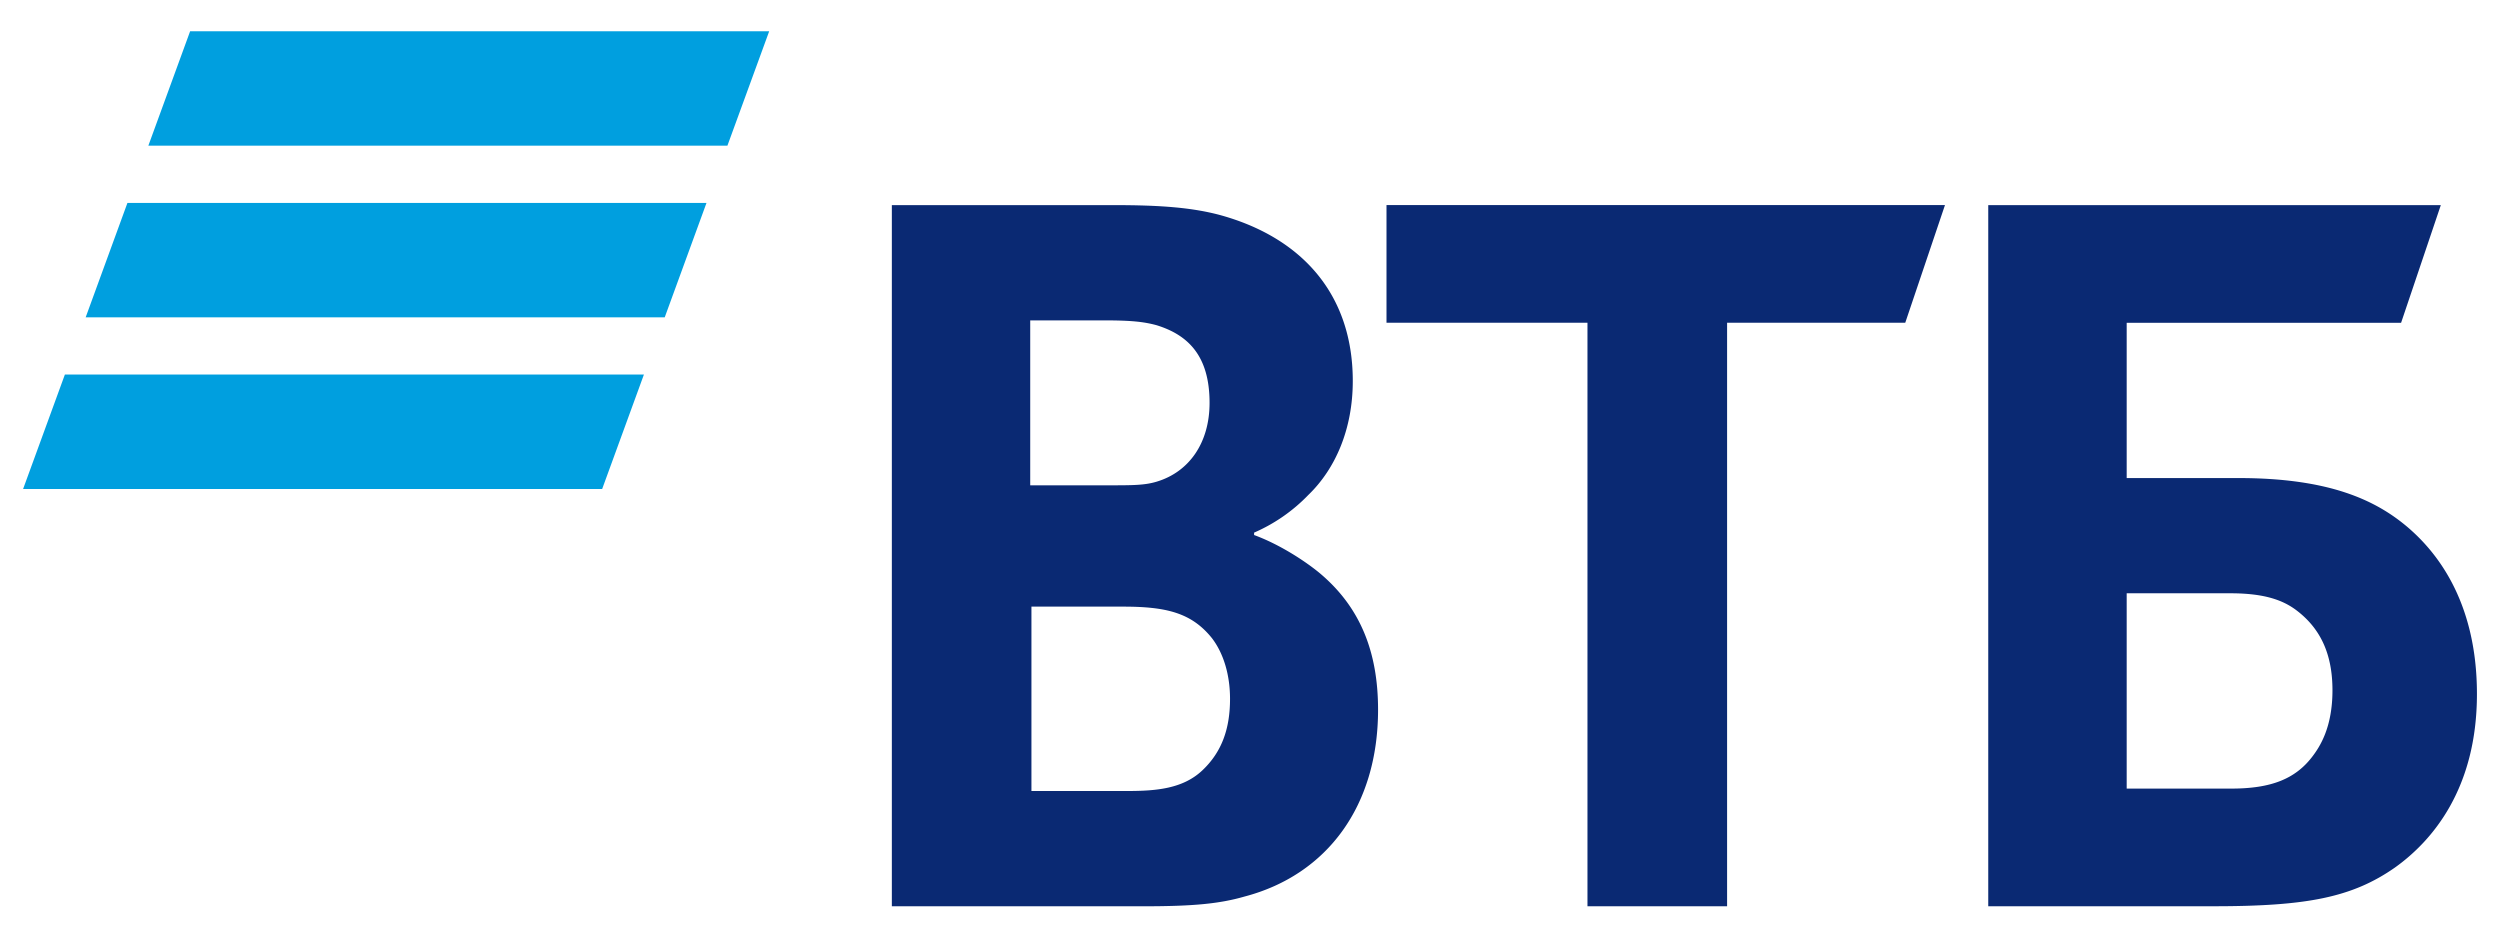
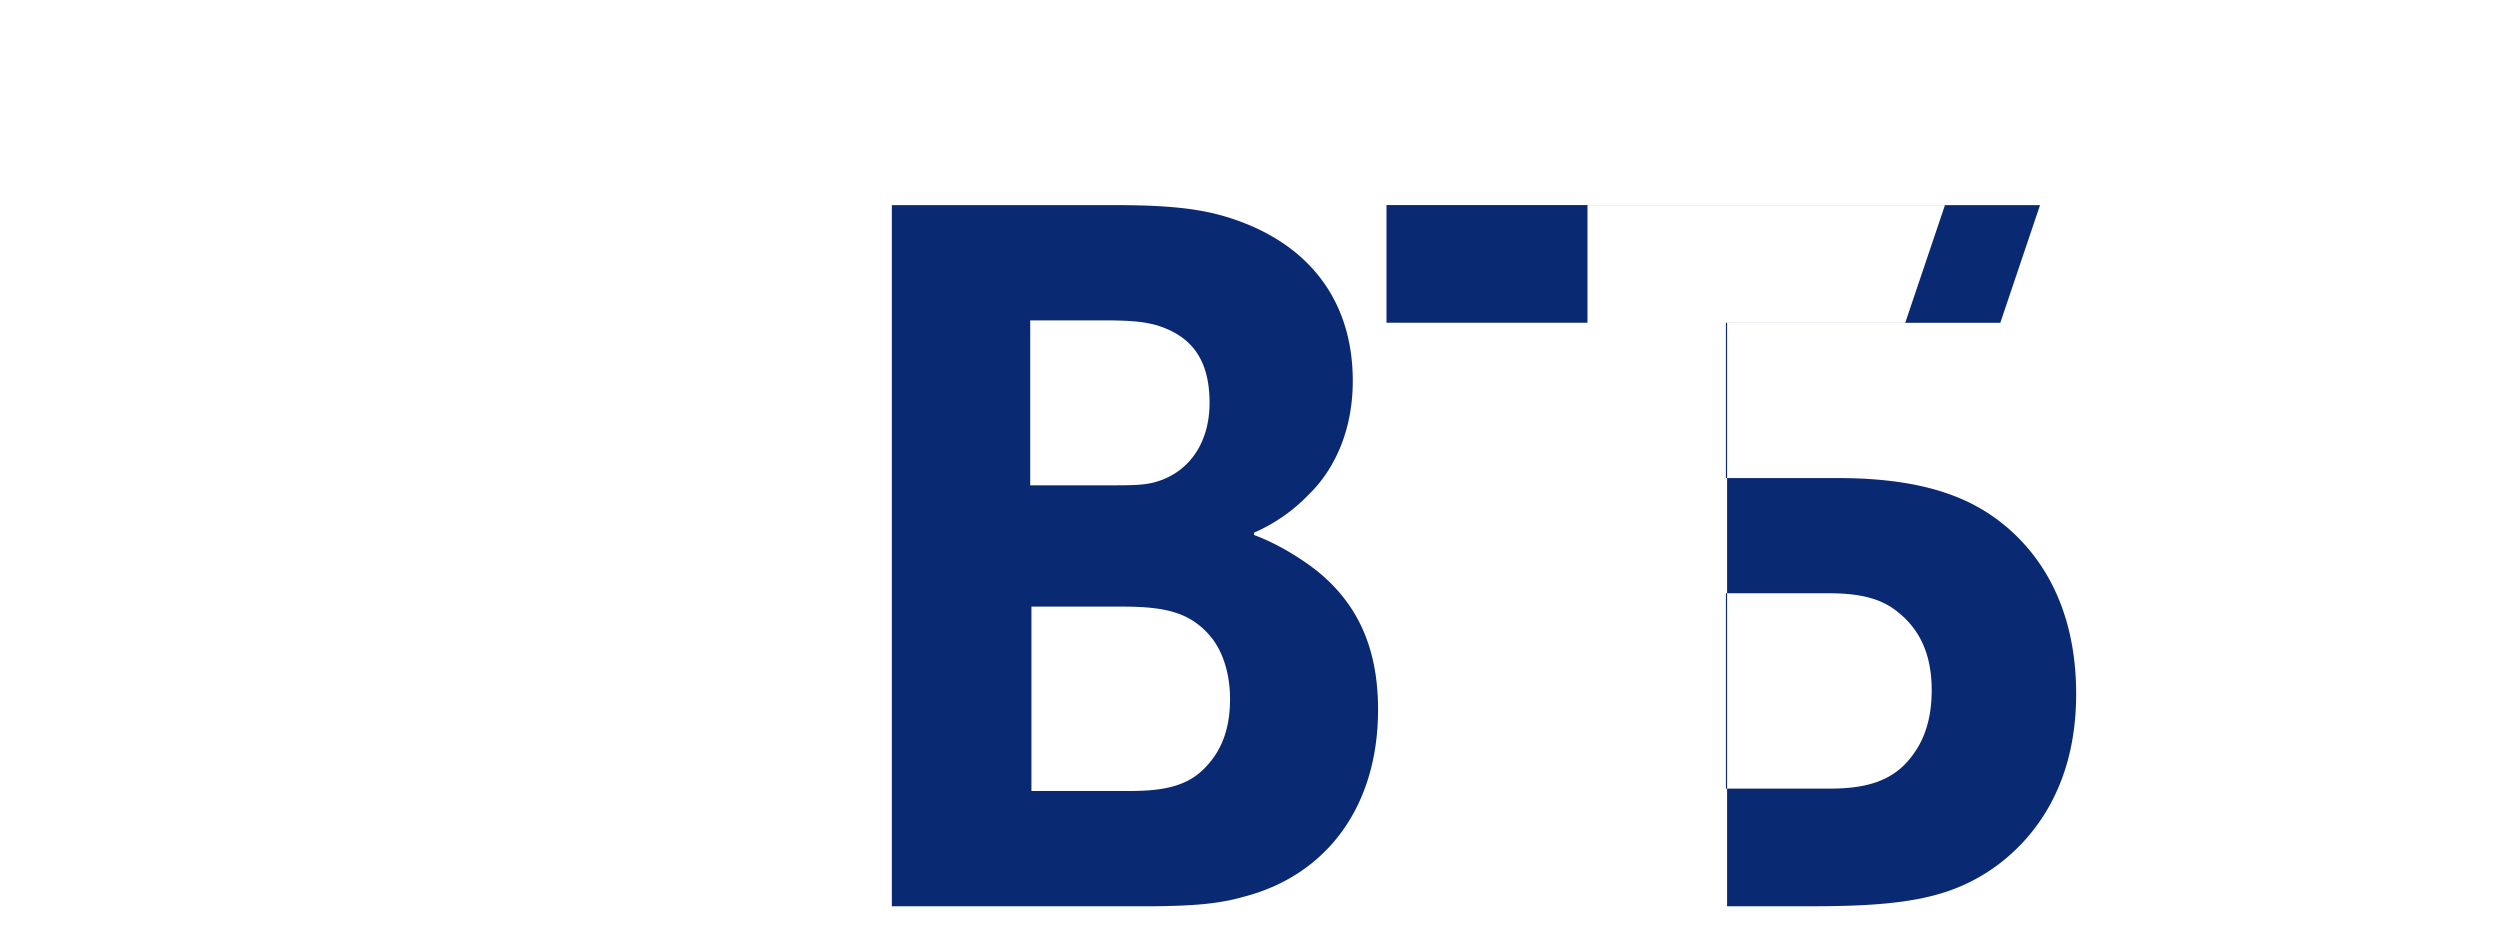
<svg xmlns="http://www.w3.org/2000/svg" xmlns:xlink="http://www.w3.org/1999/xlink" class="sbisru-Accounting-Logos-icon sbisru-Accounting-Logos-icon--vtb ws-flex-shrink-0" width="80" height="30">
  <defs>
    <symbol id="vtb" data-name="Слой 1" viewBox="0 0 80 30">
-       <path d="M6.084 1 4.747 4.662h18.53L24.614 1H6.084ZM4.078 6.493l-1.337 3.662h18.53l1.337-3.662H4.077Zm-2.002 5.493L.739 15.648h18.53l1.336-3.662H2.076Z" style="fill-rule: evenodd;" fill="#009FDF" />
-       <path d="M40.131 17.044v.077c.847.311 1.656.855 2.08 1.203 1.309 1.087 1.887 2.523 1.887 4.387 0 3.067-1.618 5.28-4.275 5.979-.809.233-1.656.311-3.236.311h-8.048V6.564h7.125c1.463 0 2.465.077 3.35.31 2.581.699 4.275 2.485 4.275 5.318 0 1.514-.539 2.796-1.425 3.649a5.398 5.398 0 0 1-1.733 1.203Zm-7.125 2.368v5.9h3.081c.924 0 1.771-.077 2.388-.66.616-.582.886-1.32.886-2.29 0-.737-.193-1.436-.578-1.94-.654-.815-1.463-1.01-2.85-1.01h-2.927Zm-.039-3.882h2.504c.77 0 1.155 0 1.54-.116 1.04-.311 1.695-1.241 1.695-2.523 0-1.513-.694-2.174-1.695-2.484-.424-.116-.847-.155-1.695-.155h-2.349v5.279ZM50.799 29V10.328h-6.431V6.563h17.871l-1.271 3.765h-5.701V29h-4.468Zm12.825 0V6.564h14.482l-1.271 3.765h-8.781v4.969h3.582c2.888 0 4.391.699 5.431 1.591.809.699 2.195 2.251 2.195 5.319 0 3.027-1.425 4.696-2.619 5.55-1.386.97-2.85 1.242-5.815 1.242h-7.203Zm4.429-3.765h3.351c1.271 0 2.041-.311 2.58-1.01.27-.349.655-.971.655-2.135s-.385-1.98-1.155-2.562c-.462-.349-1.079-.543-2.118-.543h-3.312v6.249Z" style="fill-rule: evenodd;" fill="#0A2973" />
+       <path d="M40.131 17.044v.077c.847.311 1.656.855 2.08 1.203 1.309 1.087 1.887 2.523 1.887 4.387 0 3.067-1.618 5.28-4.275 5.979-.809.233-1.656.311-3.236.311h-8.048V6.564h7.125c1.463 0 2.465.077 3.35.31 2.581.699 4.275 2.485 4.275 5.318 0 1.514-.539 2.796-1.425 3.649a5.398 5.398 0 0 1-1.733 1.203Zm-7.125 2.368v5.9h3.081c.924 0 1.771-.077 2.388-.66.616-.582.886-1.32.886-2.29 0-.737-.193-1.436-.578-1.94-.654-.815-1.463-1.01-2.85-1.01h-2.927Zm-.039-3.882h2.504c.77 0 1.155 0 1.54-.116 1.04-.311 1.695-1.241 1.695-2.523 0-1.513-.694-2.174-1.695-2.484-.424-.116-.847-.155-1.695-.155h-2.349v5.279ZM50.799 29V10.328h-6.431V6.563h17.871l-1.271 3.765h-5.701V29h-4.468ZV6.564h14.482l-1.271 3.765h-8.781v4.969h3.582c2.888 0 4.391.699 5.431 1.591.809.699 2.195 2.251 2.195 5.319 0 3.027-1.425 4.696-2.619 5.55-1.386.97-2.85 1.242-5.815 1.242h-7.203Zm4.429-3.765h3.351c1.271 0 2.041-.311 2.58-1.01.27-.349.655-.971.655-2.135s-.385-1.98-1.155-2.562c-.462-.349-1.079-.543-2.118-.543h-3.312v6.249Z" style="fill-rule: evenodd;" fill="#0A2973" />
    </symbol>
  </defs>
  <use xlink:href="#vtb" />
</svg>